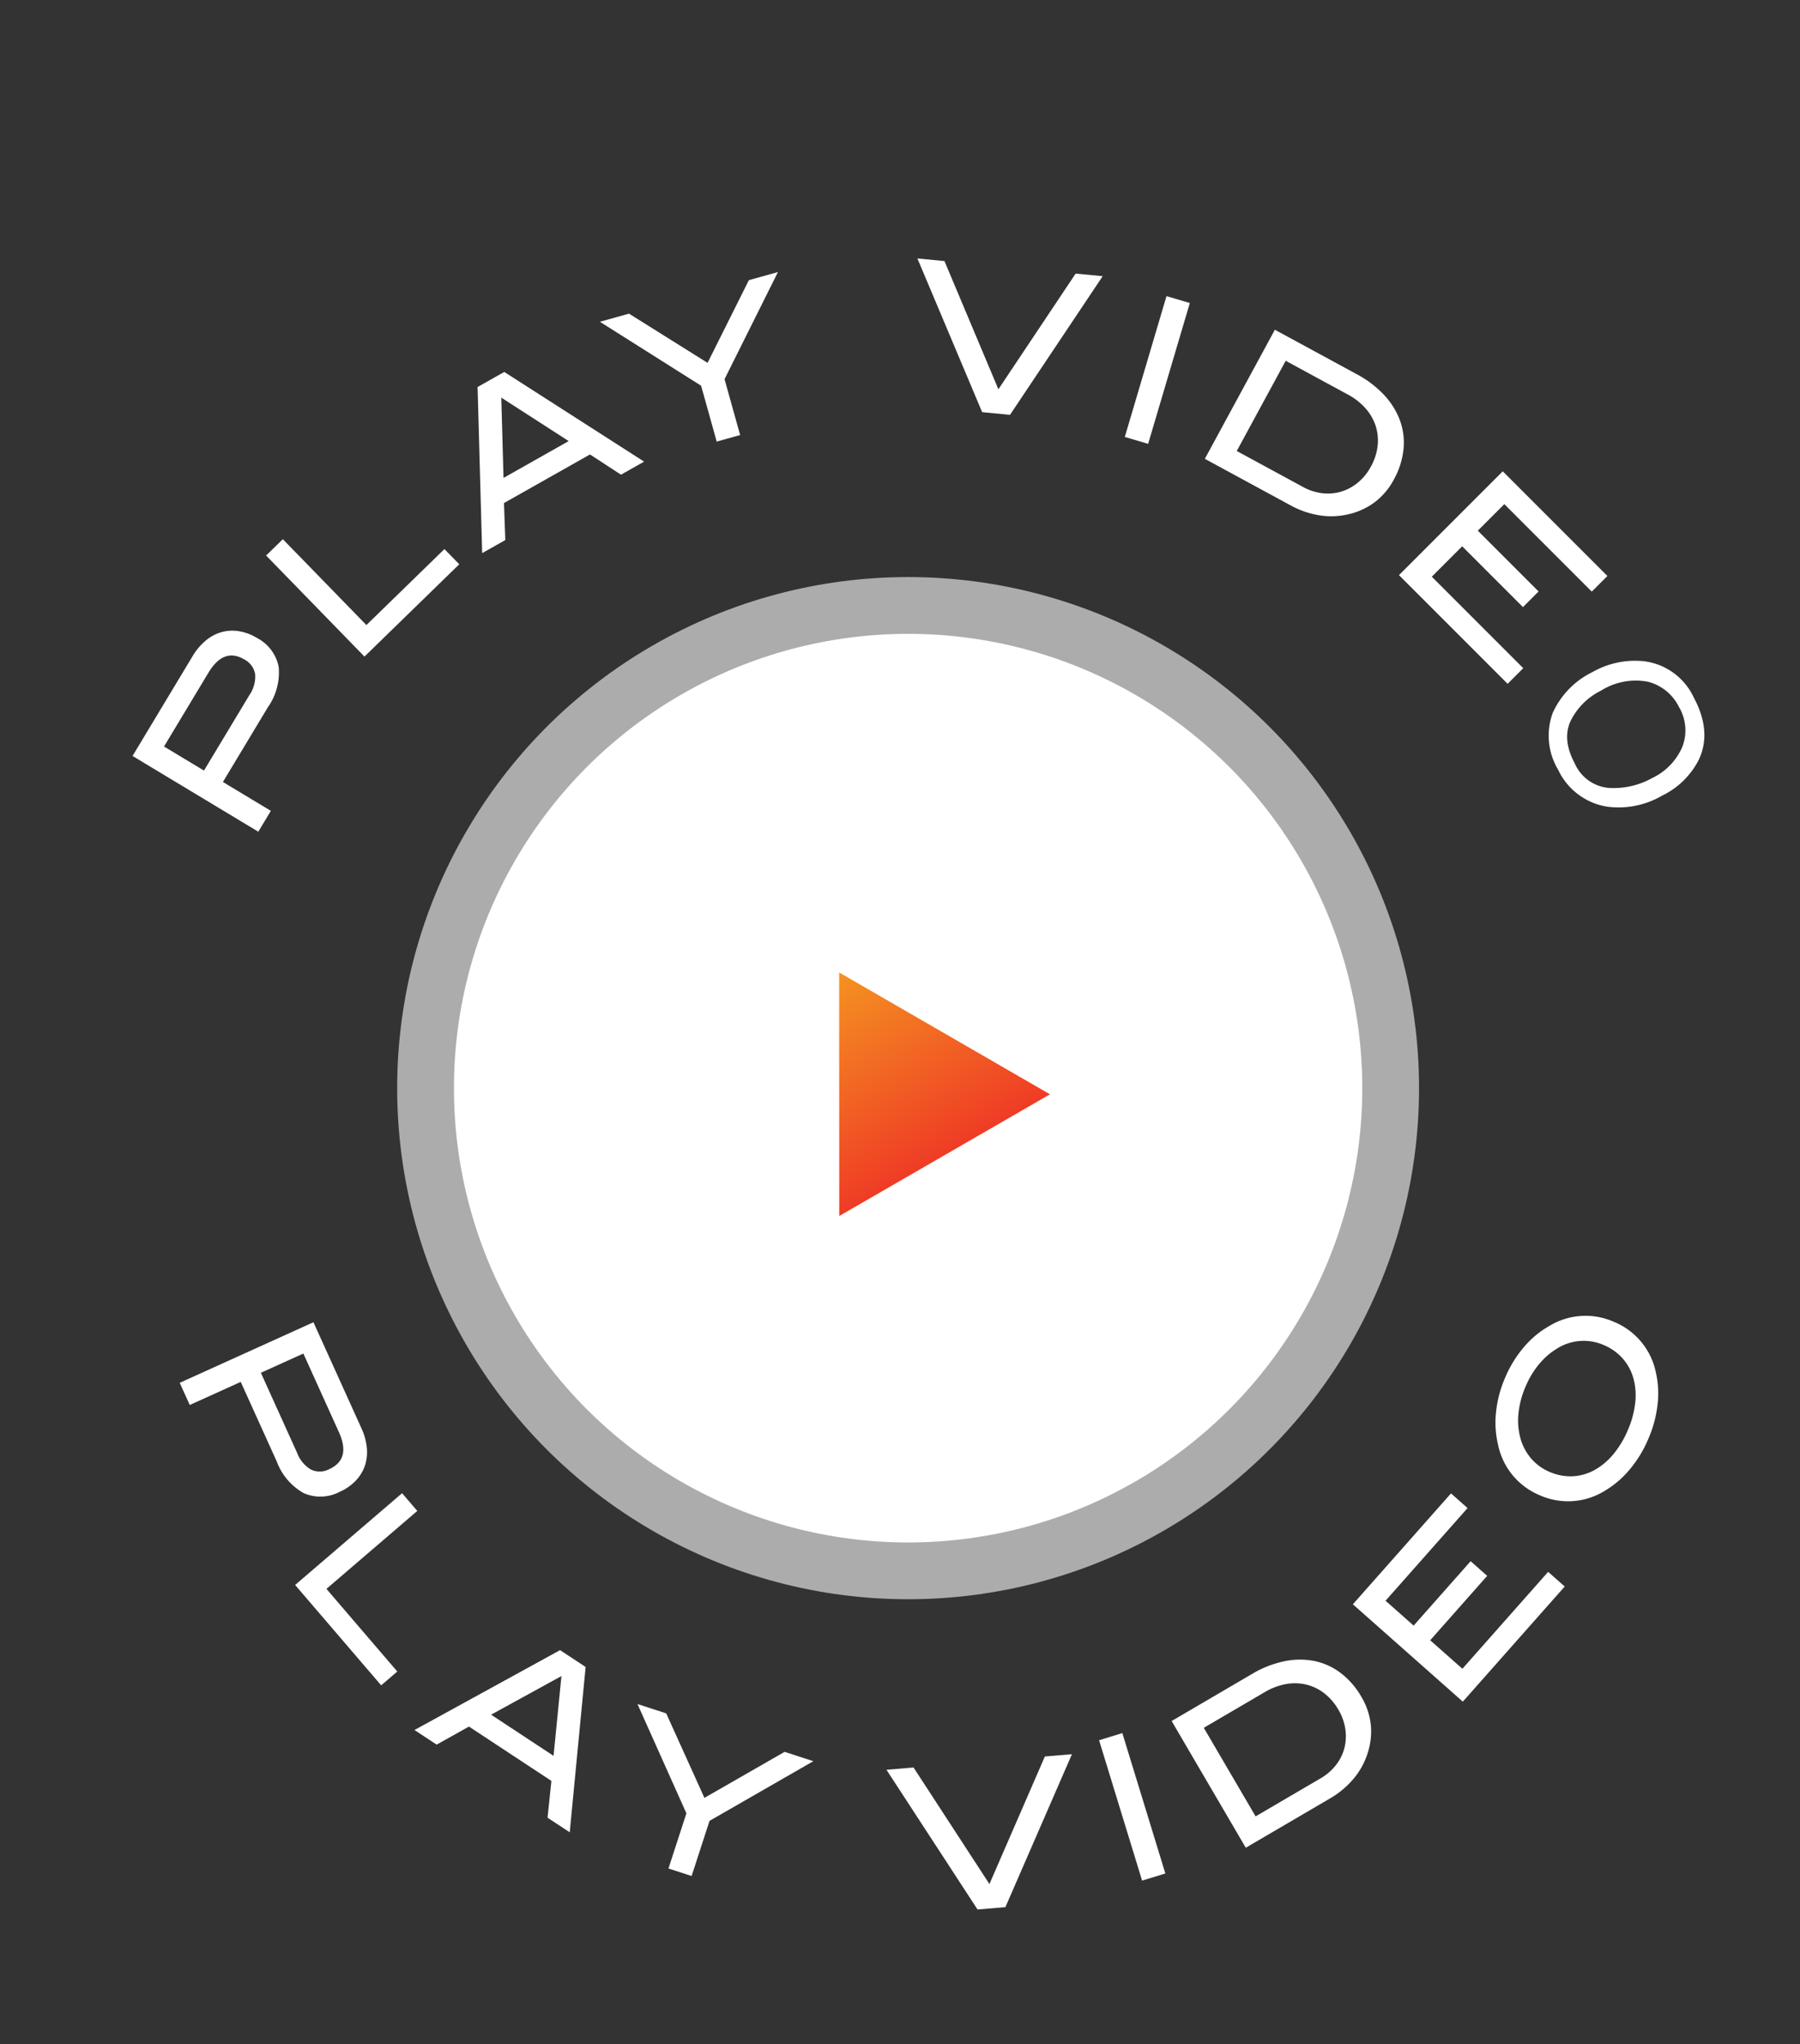
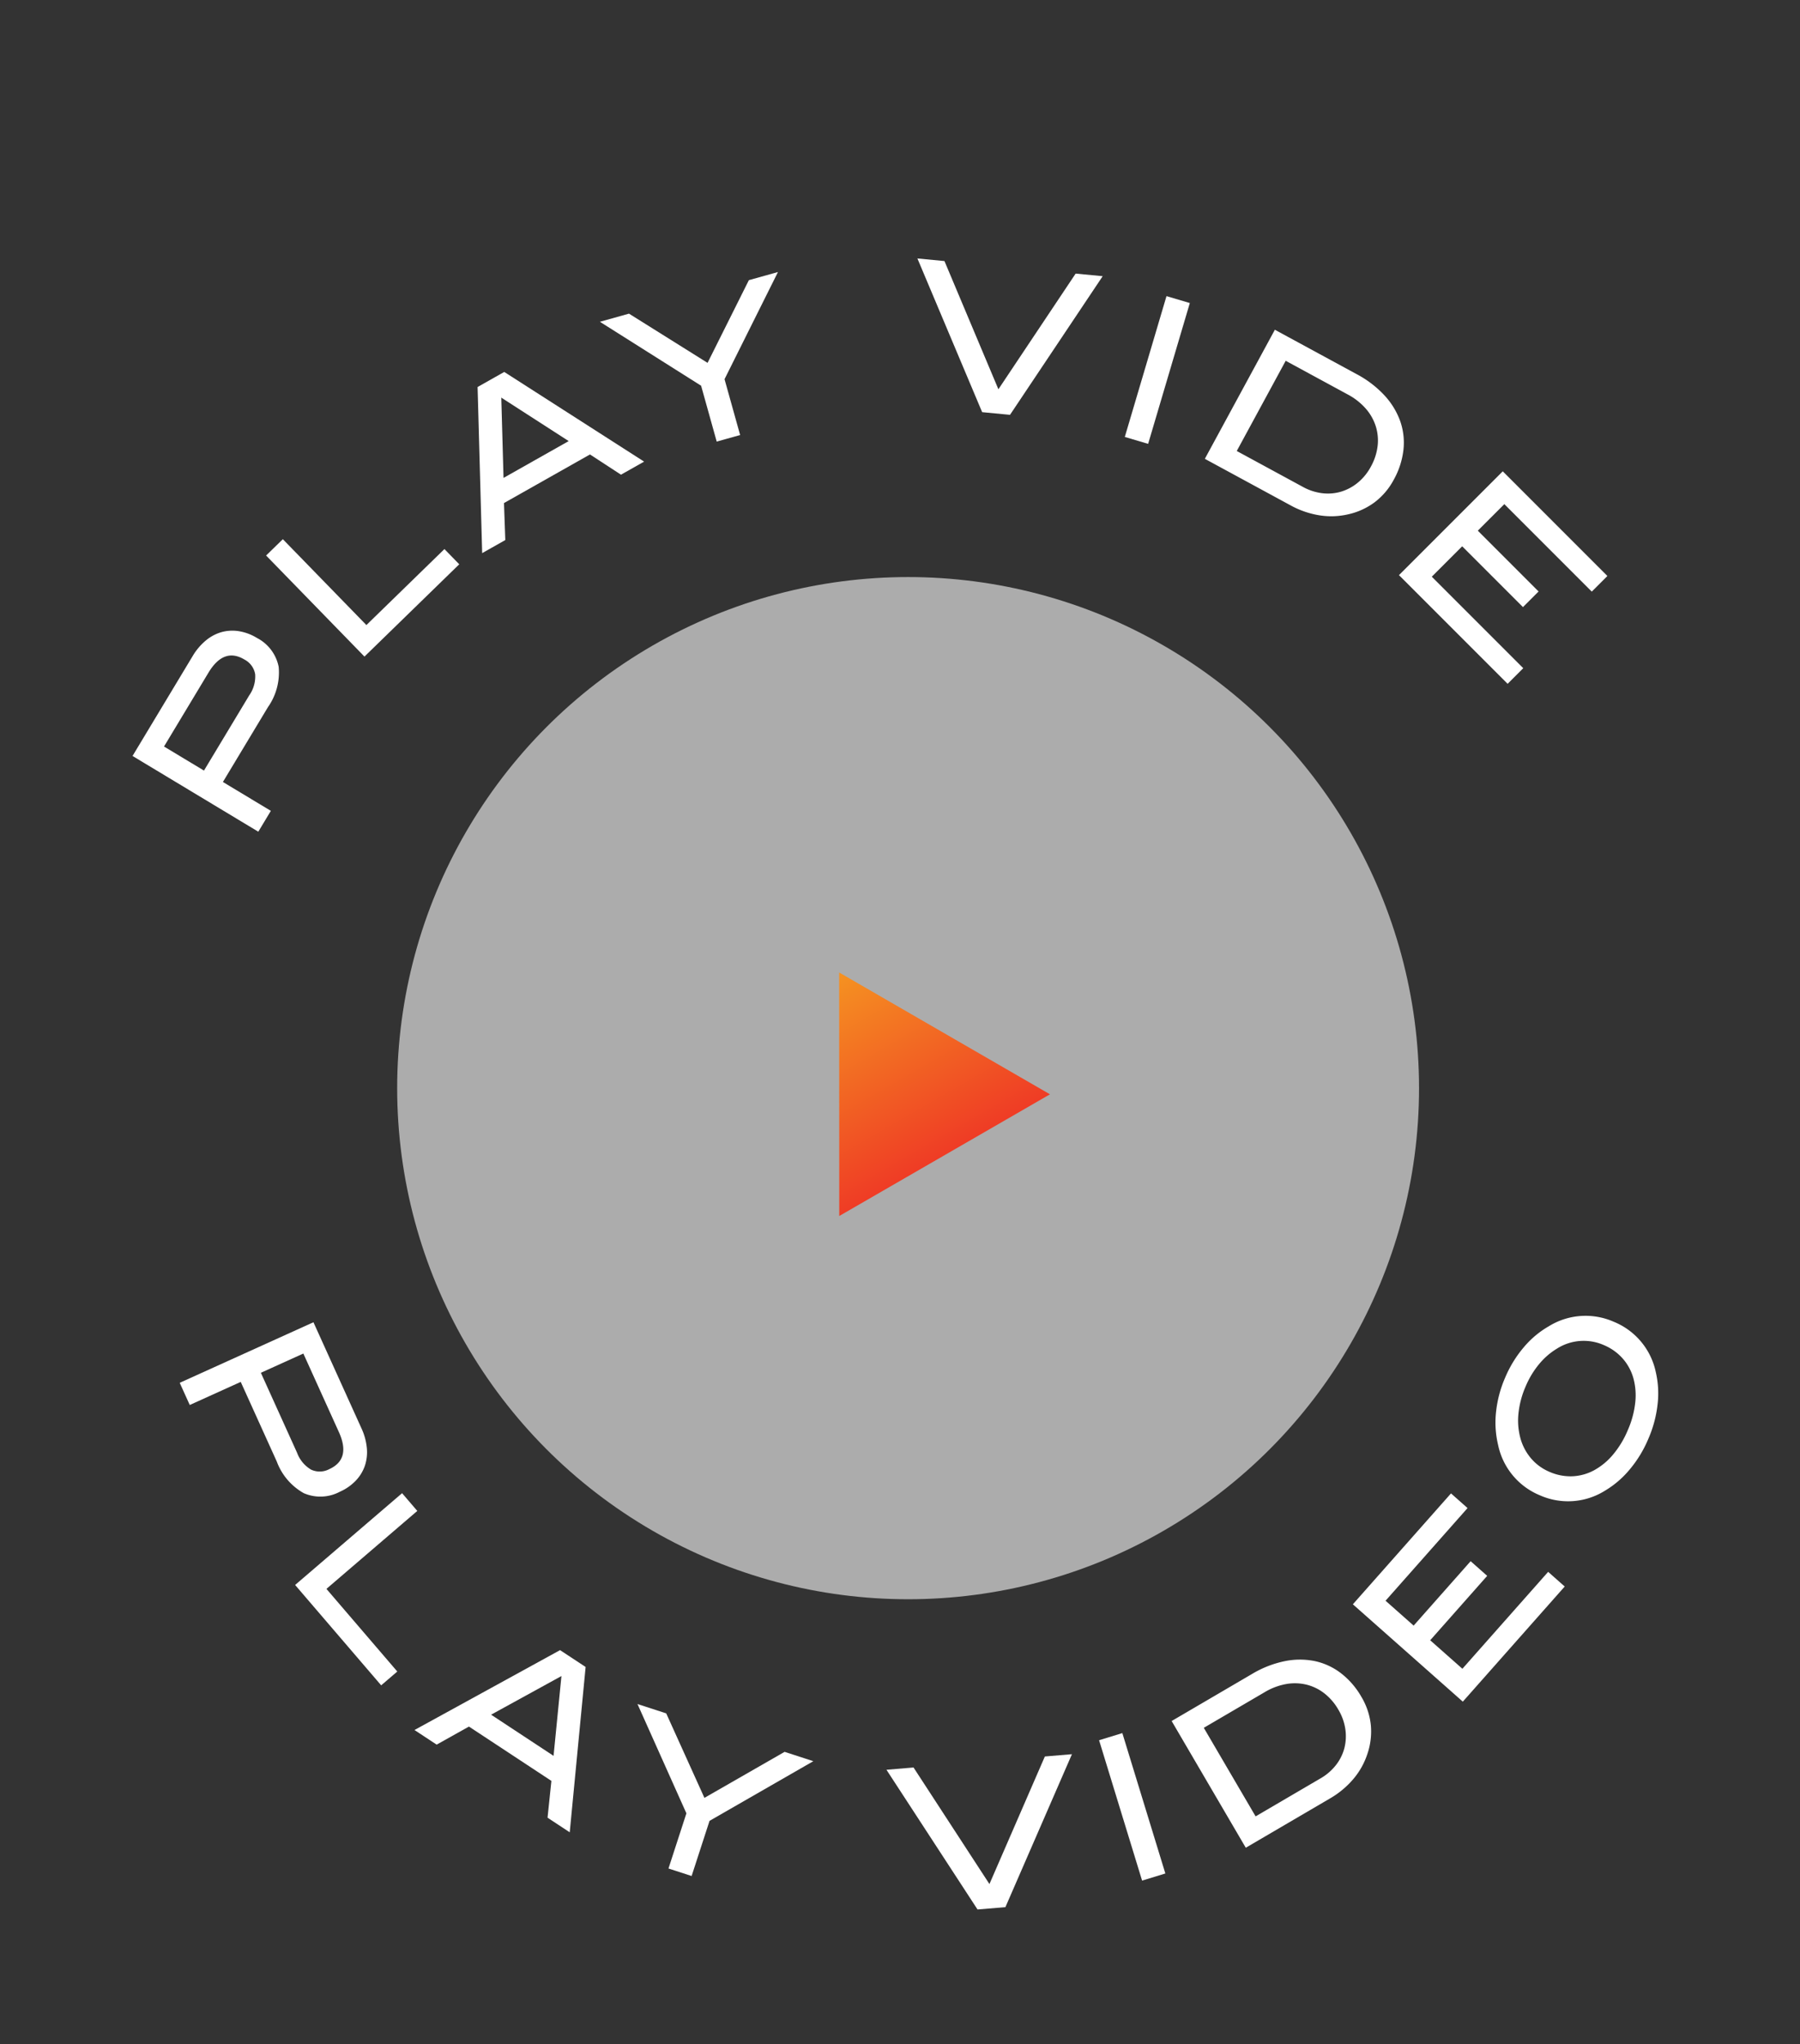
<svg xmlns="http://www.w3.org/2000/svg" width="221.946" height="251.976" viewBox="0 0 221.946 251.976">
  <rect x="0" y="0" width="221.946" height="251.976" fill="#333333" stroke="none" />
  <defs>
    <linearGradient id="linear-gradient" x1="0.5" x2="0.5" y2="1" gradientUnits="objectBoundingBox">
      <stop offset="0" stop-color="#f59221" />
      <stop offset="1" stop-color="#ef3c25" />
    </linearGradient>
    <clipPath id="clip-path">
      <rect id="Rectangle_279" data-name="Rectangle 279" width="221.946" height="251.976" fill="none" />
    </clipPath>
  </defs>
  <g id="Group_29163" data-name="Group 29163" transform="translate(-849.027 -390.161)">
    <g id="Group_28219" data-name="Group 28219" transform="translate(0 -5208.708)">
      <circle id="Ellipse_3" data-name="Ellipse 3" cx="63" cy="63" r="63" transform="translate(898 5670)" fill="#fff" opacity="0.591" />
-       <circle id="Ellipse_2" data-name="Ellipse 2" cx="56" cy="56" r="56" transform="translate(905 5677)" fill="#fff" />
      <path id="Polygon_2" data-name="Polygon 2" d="M15,0,30,26H0Z" transform="translate(939.51 5726.242) rotate(-30)" fill="url(#linear-gradient)" />
    </g>
    <g id="Group_28222" data-name="Group 28222" transform="translate(849.027 390.161)">
      <path id="Path_40850" data-name="Path 40850" d="M16.85-9.625a4.048,4.048,0,0,0,2.6-.713,2.506,2.506,0,0,0,.875-2.062q0-2.975-3.675-2.975H6.025v5.75Zm.525-8.475a7.422,7.422,0,0,1,2.5.4,5.279,5.279,0,0,1,1.9,1.138,5.043,5.043,0,0,1,1.2,1.787A6.143,6.143,0,0,1,23.4-12.45a5.115,5.115,0,0,1-1.675,4.125A7.42,7.42,0,0,1,16.8-6.9H6.025V0h-3V-18.1Z" transform="translate(30.289 105.111) rotate(-58.952)" fill="#fff" />
      <path id="Path_40849" data-name="Path 40849" d="M2.9,0V-17.376h2.88v14.76H19.2V0Z" transform="matrix(0.717, -0.698, 0.698, 0.717, 42.86, 82.958)" fill="#fff" />
      <path id="Path_40848" data-name="Path 40848" d="M11.85-15.525,7.225-6.775H16.45ZM20.025,0l-2.1-4.05H5.75L3.65,0H.375L9.95-18.1h3.775L23.3,0Z" transform="matrix(0.871, -0.492, 0.492, 0.871, 59.127, 68.365)" fill="#fff" />
      <path id="Path_40847" data-name="Path 40847" d="M13.025-7.15V0h-3V-7.15L.125-18.1H3.85l7.7,8.45L19.2-18.1h3.725Z" transform="matrix(0.963, -0.269, 0.269, 0.963, 78.718, 57.128)" fill="#fff" />
      <path id="Path_40846" data-name="Path 40846" transform="translate(102.531 50.3) rotate(-5.134)" fill="#fff" />
      <path id="Path_40845" data-name="Path 40845" d="M13.325,0H9.875L.125-18.1h3.35L11.6-3l8.125-15.1h3.35Z" transform="translate(111.273 49.866) rotate(5.46)" fill="#fff" />
      <path id="Path_40844" data-name="Path 40844" d="M3.025,0V-18.1h3V0Z" transform="matrix(0.959, 0.284, -0.284, 0.959, 135.791, 53.001)" fill="#fff" />
      <path id="Path_40843" data-name="Path 40843" d="M15.3-2.725a6.543,6.543,0,0,0,2.488-.463,5.728,5.728,0,0,0,1.95-1.287,5.962,5.962,0,0,0,1.275-1.963,6.543,6.543,0,0,0,.462-2.488,6.884,6.884,0,0,0-.487-2.637A5.87,5.87,0,0,0,19.612-13.6a6.135,6.135,0,0,0-2.125-1.312,7.841,7.841,0,0,0-2.763-.463h-8.7v12.65ZM14.475-18.1a12.932,12.932,0,0,1,4.275.662,9.3,9.3,0,0,1,3.225,1.862,8.038,8.038,0,0,1,2.038,2.913,9.835,9.835,0,0,1,.712,3.813,8.488,8.488,0,0,1-.737,3.55A8.557,8.557,0,0,1,21.8-2.4,9.174,9.174,0,0,1,18.75-.613,10.978,10.978,0,0,1,15.05,0H3.025V-18.1Z" transform="matrix(0.879, 0.477, -0.477, 0.879, 145.902, 55.114)" fill="#fff" />
      <path id="Path_40842" data-name="Path 40842" d="M3.025,0V-18.1h18.25v2.725H6.025v4.625h10.6v2.725H6.025v5.3h15.95V0Z" transform="matrix(0.707, 0.707, -0.707, 0.707, 170.358, 68.754)" fill="#fff" />
      <g id="Group_28221" data-name="Group 28221">
        <g id="Group_28220" data-name="Group 28220" clip-path="url(#clip-path)">
-           <path id="Path_40851" data-name="Path 40851" d="M9.644-18.42q4.749,0,7.031,3.052a9.89,9.89,0,0,1,1.782,6.091A10.659,10.659,0,0,1,16.418-2.6,8.085,8.085,0,0,1,9.595.525,8.156,8.156,0,0,1,3.088-2.209,10.325,10.325,0,0,1,.977-8.875,10.6,10.6,0,0,1,2.783-15.1,7.827,7.827,0,0,1,9.644-18.42ZM9.888-1.648a5.057,5.057,0,0,0,4.645-2.3,9.794,9.794,0,0,0,1.434-5.292,7.548,7.548,0,0,0-1.654-5.09A5.646,5.646,0,0,0,9.79-16.26a5.89,5.89,0,0,0-4.541,1.91A8.052,8.052,0,0,0,3.491-8.716,8.231,8.231,0,0,0,5-3.693Q6.506-1.648,9.888-1.648Z" transform="translate(188.061 86.173) rotate(61.857)" fill="#fff" />
-         </g>
+           </g>
      </g>
      <path id="Path_40841" data-name="Path 40841" d="M16.85-9.625a4.048,4.048,0,0,0,2.6-.713,2.506,2.506,0,0,0,.875-2.062q0-2.975-3.675-2.975H6.025v5.75Zm.525-8.475a7.422,7.422,0,0,1,2.5.4,5.279,5.279,0,0,1,1.9,1.138,5.043,5.043,0,0,1,1.2,1.787A6.143,6.143,0,0,1,23.4-12.45a5.115,5.115,0,0,1-1.675,4.125A7.42,7.42,0,0,1,16.8-6.9H6.025V0h-3V-18.1Z" transform="translate(20.912 167.697) rotate(65.639)" fill="#fff" />
      <path id="Path_40840" data-name="Path 40840" d="M2.9,0V-17.376h2.88v14.76H19.2V0Z" transform="translate(34.501 193.169) rotate(49.38)" fill="#fff" />
      <path id="Path_40839" data-name="Path 40839" d="M11.85-15.525,7.225-6.775H16.45ZM20.025,0l-2.1-4.05H5.75L3.65,0H.375L9.95-18.1h3.775L23.3,0Z" transform="matrix(0.835, 0.55, -0.55, 0.835, 50.794, 213.044)" fill="#fff" />
      <path id="Path_40838" data-name="Path 40838" d="M13.025-7.15V0h-3V-7.15L.125-18.1H3.85l7.7,8.45L19.2-18.1h3.725Z" transform="matrix(0.951, 0.309, -0.309, 0.951, 72.892, 227.222)" fill="#fff" />
      <path id="Path_40837" data-name="Path 40837" transform="translate(99.333 233.555) rotate(6.447)" fill="#fff" />
      <path id="Path_40836" data-name="Path 40836" d="M13.325,0H9.875L.125-18.1h3.35L11.6-3l8.125-15.1h3.35Z" transform="translate(110.692 236.197) rotate(-4.794)" fill="#fff" />
      <path id="Path_40835" data-name="Path 40835" d="M3.025,0V-18.1h3V0Z" transform="matrix(0.956, -0.293, 0.293, 0.956, 137.932, 232.699)" fill="#fff" />
      <path id="Path_40834" data-name="Path 40834" d="M15.3-2.725a6.543,6.543,0,0,0,2.488-.463,5.728,5.728,0,0,0,1.95-1.287,5.962,5.962,0,0,0,1.275-1.963,6.543,6.543,0,0,0,.462-2.488,6.884,6.884,0,0,0-.487-2.637A5.87,5.87,0,0,0,19.612-13.6a6.135,6.135,0,0,0-2.125-1.312,7.841,7.841,0,0,0-2.763-.463h-8.7v12.65ZM14.475-18.1a12.932,12.932,0,0,1,4.275.662,9.3,9.3,0,0,1,3.225,1.862,8.038,8.038,0,0,1,2.038,2.913,9.835,9.835,0,0,1,.712,3.813,8.488,8.488,0,0,1-.737,3.55A8.557,8.557,0,0,1,21.8-2.4,9.174,9.174,0,0,1,18.75-.613,10.978,10.978,0,0,1,15.05,0H3.025V-18.1Z" transform="matrix(0.863, -0.505, 0.505, 0.863, 150.998, 229.289)" fill="#fff" />
      <path id="Path_40833" data-name="Path 40833" d="M3.025,0V-18.1h18.25v2.725H6.025v4.625h10.6v2.725H6.025v5.3h15.95V0Z" transform="matrix(0.663, -0.749, 0.749, 0.663, 178.364, 212.02)" fill="#fff" />
      <path id="Path_40832" data-name="Path 40832" d="M22.2-9.075a6.143,6.143,0,0,0-2.7-5.15,8.61,8.61,0,0,0-2.575-1.25,10.919,10.919,0,0,0-3.2-.45,11.065,11.065,0,0,0-3.463.512,8.347,8.347,0,0,0-2.687,1.425,6.474,6.474,0,0,0-1.75,2.175A6.085,6.085,0,0,0,5.2-9.075a6.411,6.411,0,0,0,.6,2.787A6.148,6.148,0,0,0,7.513-4.125a8.137,8.137,0,0,0,2.687,1.4,11.62,11.62,0,0,0,3.525.5,11.5,11.5,0,0,0,3.512-.5,8.008,8.008,0,0,0,2.663-1.4,6.208,6.208,0,0,0,1.7-2.163A6.411,6.411,0,0,0,22.2-9.075Zm3.125,0a8.6,8.6,0,0,1-3.65,7.2A11.625,11.625,0,0,1,18.137-.112a14.706,14.706,0,0,1-4.412.637,14.686,14.686,0,0,1-4.438-.65A11.786,11.786,0,0,1,5.725-1.9a8.576,8.576,0,0,1-3.65-7.175,8.6,8.6,0,0,1,3.7-7.15,11.834,11.834,0,0,1,3.562-1.8,14.359,14.359,0,0,1,4.388-.65,14.394,14.394,0,0,1,4.375.65,11.477,11.477,0,0,1,3.55,1.8A8.62,8.62,0,0,1,25.325-9.075Z" transform="translate(197.37 189.777) rotate(-66.872)" fill="#fff" />
    </g>
  </g>
</svg>